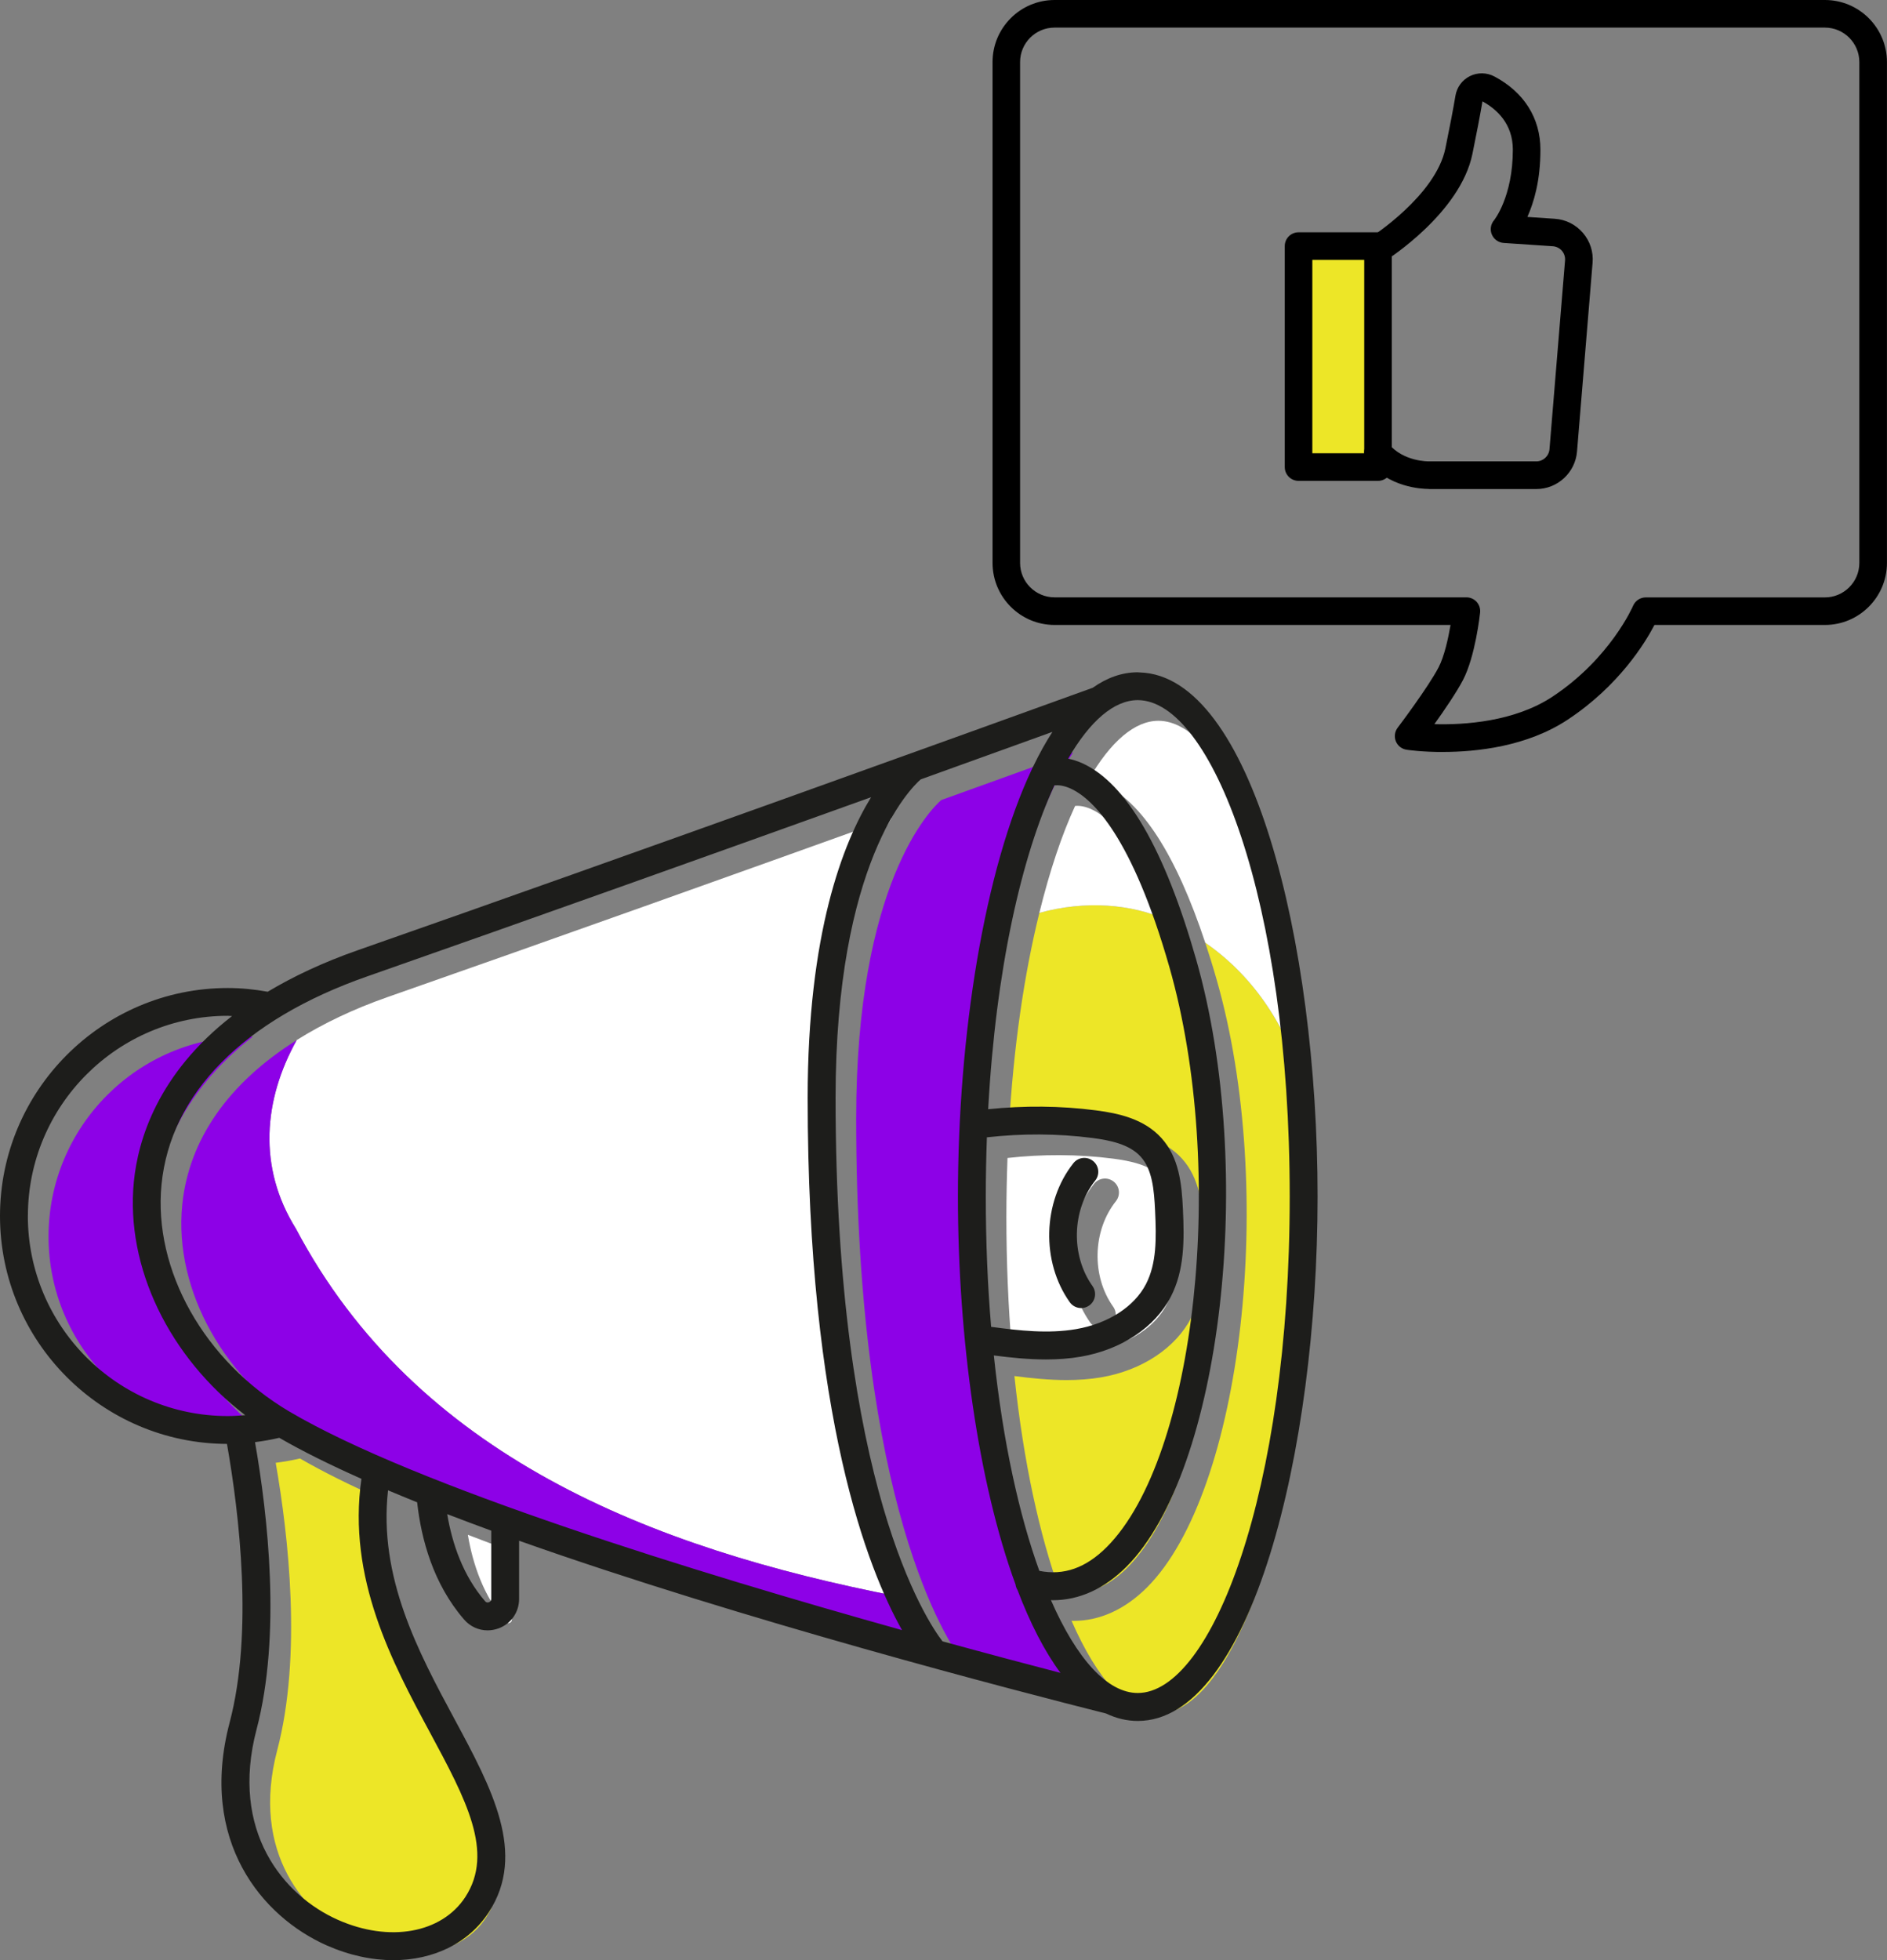
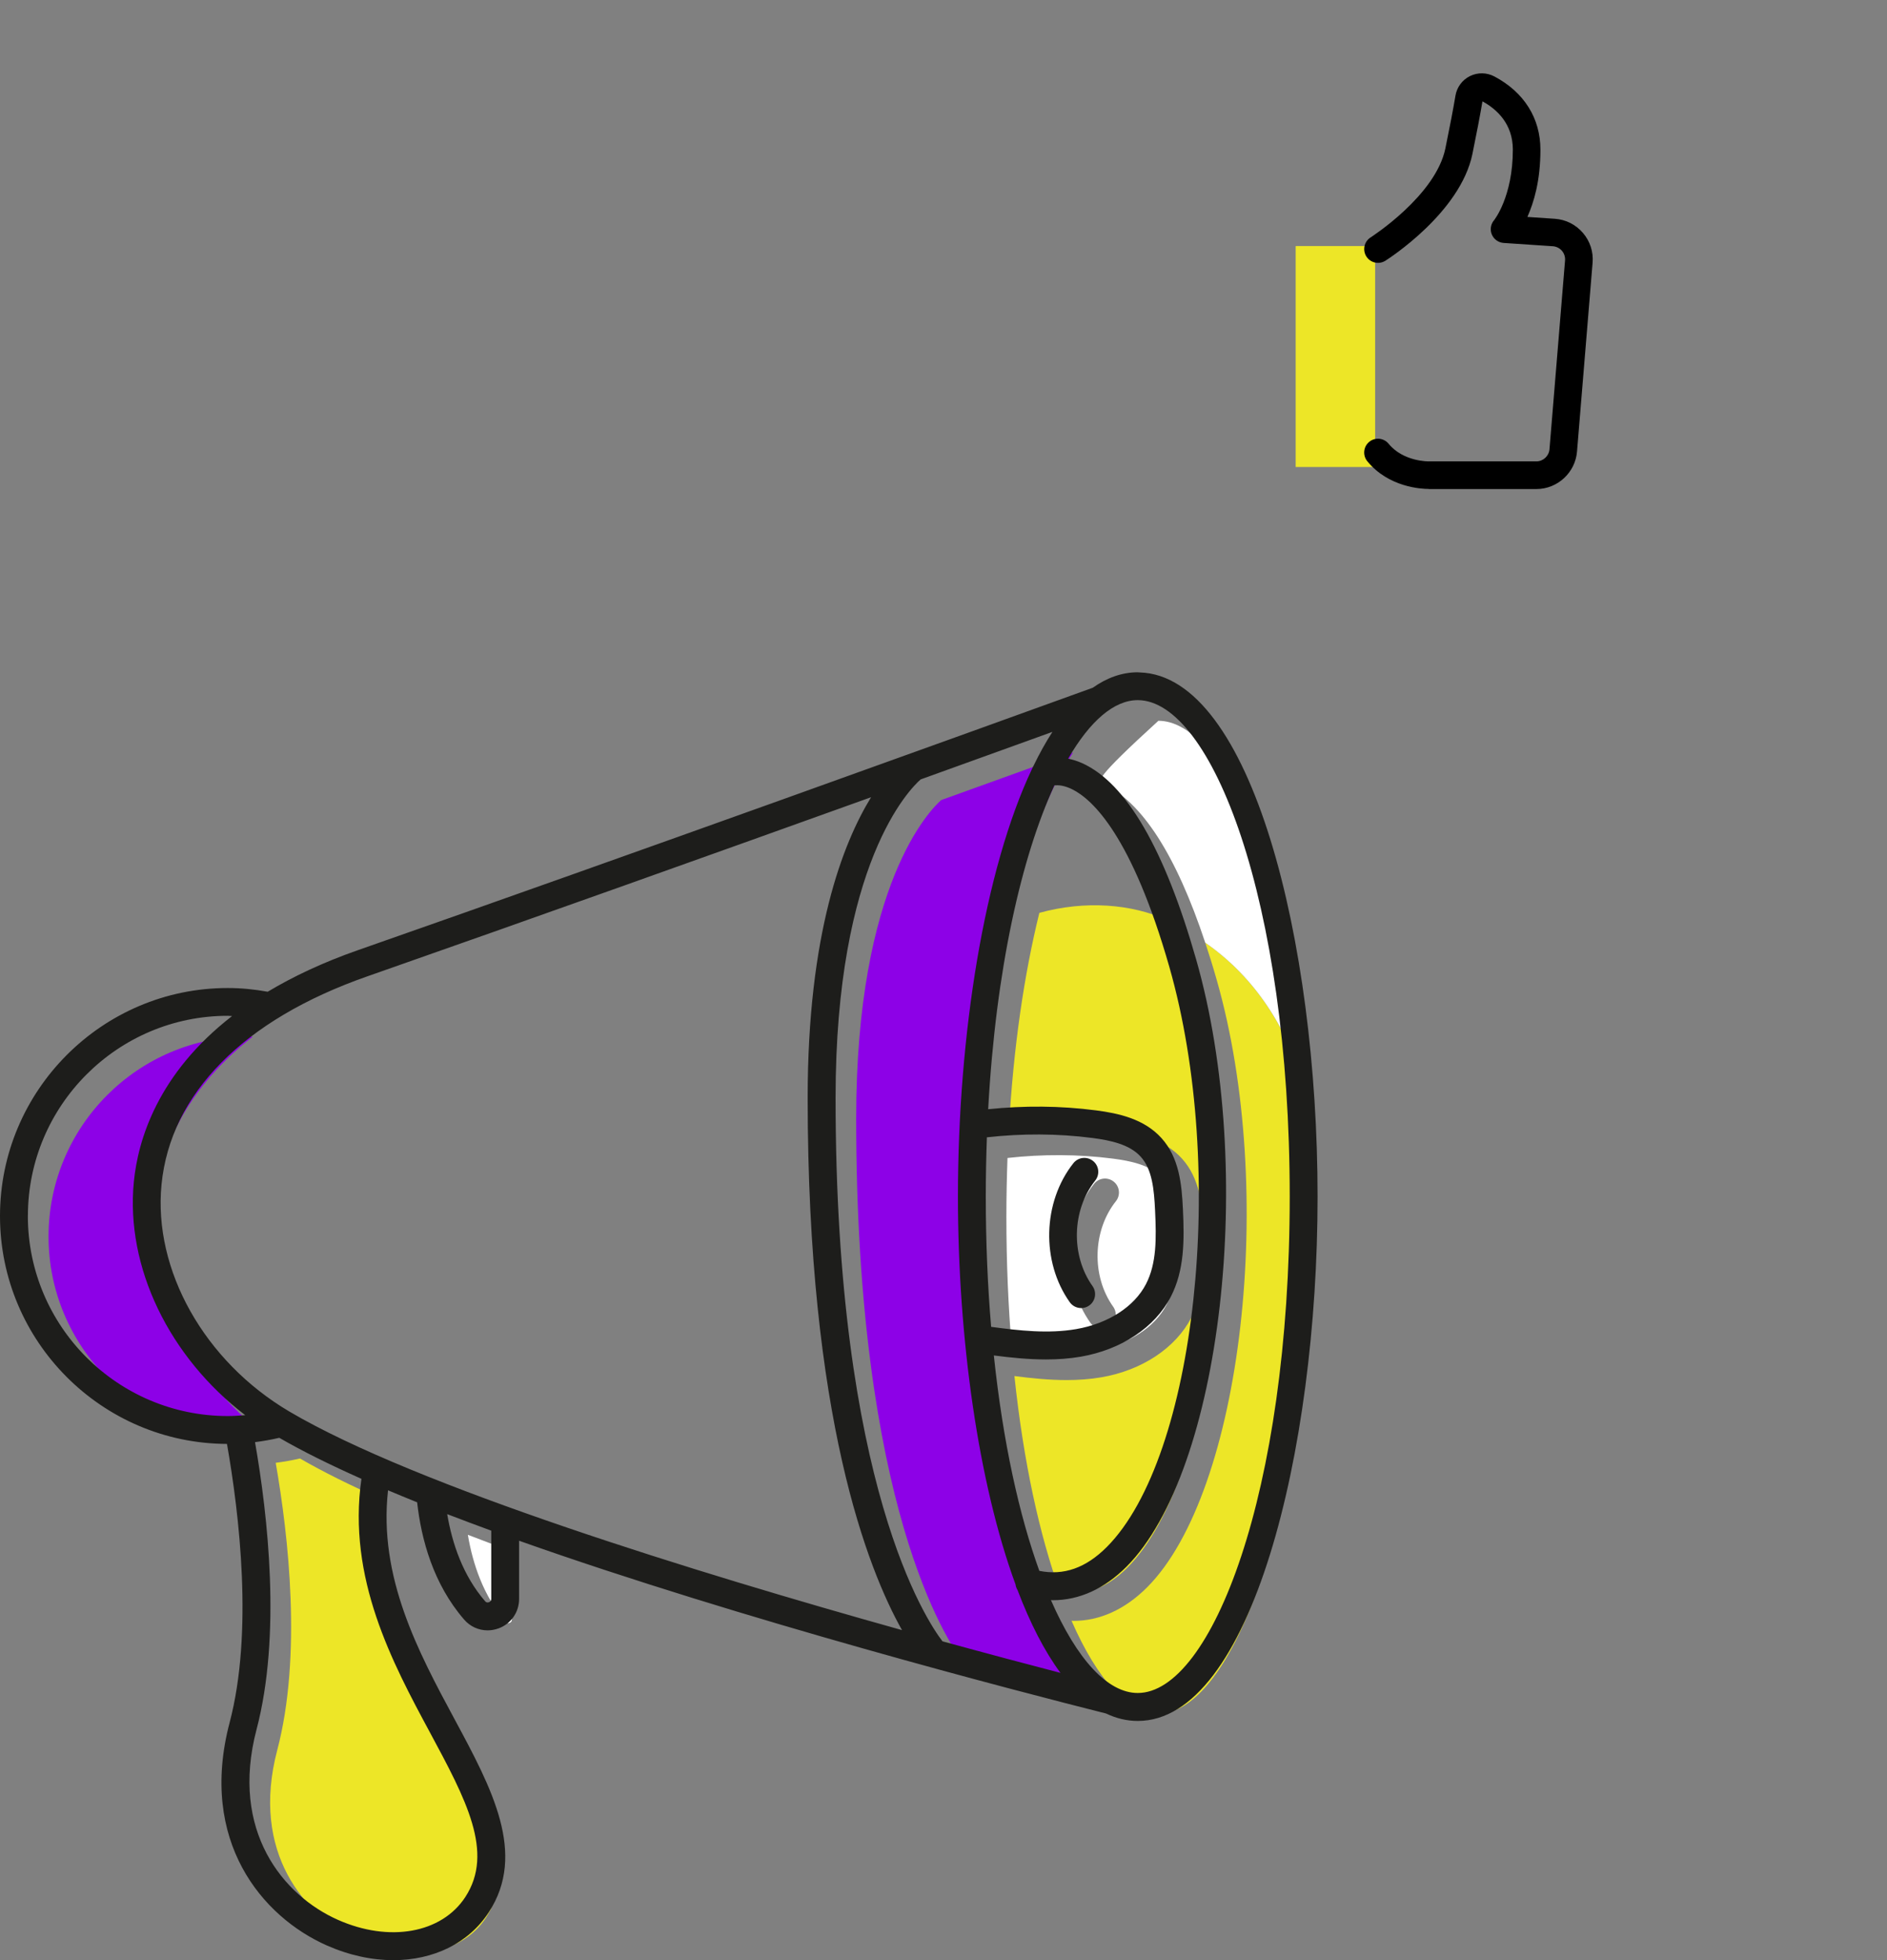
<svg xmlns="http://www.w3.org/2000/svg" width="130" height="135" viewBox="0 0 130 135" fill="none">
  <rect x="0" y="0" width="130" height="135" fill="#808080" stroke="none" />
  <g clip-path="url(#clip0_4_2680)">
    <path d="M32.231 105.707C32.573 107.729 33.311 109.934 34.843 111.706C34.913 111.791 35.002 111.81 35.109 111.772C35.211 111.734 35.264 111.658 35.264 111.55V106.845C34.229 106.468 33.219 106.087 32.231 105.707Z" fill="white" />
    <path d="M20.666 100.45C20.118 100.577 19.564 100.678 18.994 100.748C19.874 105.789 20.812 114.028 19.099 120.54C17.252 127.559 20.96 131.986 24.7 133.647C28.247 135.222 31.854 134.575 33.482 132.078C35.489 128.998 33.526 125.354 31.043 120.74C28.453 115.933 25.343 110.118 26.325 103.276C24.184 102.323 22.268 101.378 20.663 100.45H20.666Z" fill="#EDE627" />
    <path d="M17.113 98.951C17.518 98.951 17.917 98.922 18.316 98.891C13.091 94.898 10.061 88.706 10.643 82.815C10.925 79.941 12.287 75.378 17.41 71.401C17.312 71.401 17.214 71.385 17.116 71.385C9.522 71.385 3.344 77.567 3.344 85.166C3.344 92.765 9.522 98.948 17.116 98.948L17.113 98.951Z" fill="#8D01E7" />
    <path d="M66.352 114.466C69.484 115.325 72.258 116.063 74.481 116.64C73.376 115.15 72.388 113.214 71.523 110.939C71.454 110.825 71.4 110.695 71.384 110.559C68.822 103.581 67.413 93.618 67.413 83.832C67.413 72.684 69.24 61.295 72.524 54.365C72.543 54.305 72.578 54.254 72.606 54.197C73.024 53.335 73.461 52.54 73.924 51.83C71.451 52.724 68.36 53.839 64.845 55.103C64.11 55.747 58.983 60.839 58.983 77.035C58.983 103.714 65.263 113.049 66.349 114.463L66.352 114.466Z" fill="#8D01E7" />
-     <path d="M20.384 84.618C28.649 100.241 44.825 106.632 61.814 109.941C59.591 104.329 57.067 94.201 57.067 77.035C57.067 65.697 59.493 59.486 61.437 56.327C51.054 60.056 37.994 64.721 26.708 68.669C24.339 69.499 22.249 70.498 20.438 71.635C18.155 75.739 17.746 80.394 20.381 84.615L20.384 84.618Z" fill="white" />
-     <path d="M20.384 84.618C17.746 80.397 18.158 75.742 20.441 71.638C15.751 74.582 12.999 78.483 12.553 83.002C11.973 88.903 15.511 95.186 21.359 98.637C30.106 103.796 49.467 109.75 63.565 113.693C63.049 112.777 62.444 111.528 61.814 109.944C44.825 106.632 28.649 100.244 20.384 84.621V84.618Z" fill="#8D01E7" />
    <path d="M83.031 64.924C83.304 65.741 83.57 66.6 83.826 67.503C87.975 82.023 85.596 102.735 79.032 109.32C77.502 110.85 75.77 111.636 73.946 111.636C73.905 111.636 73.861 111.626 73.819 111.626C75.612 115.73 77.737 118.024 79.801 118.024C84.855 118.024 90.27 104.287 90.27 83.832C90.27 80.701 90.141 77.732 89.909 74.941C88.703 70.897 86.543 67.364 83.028 64.921L83.031 64.924Z" fill="#EDE627" />
-     <path d="M79.804 49.643C78.18 49.643 76.517 51.069 75.01 53.674C75.311 53.738 75.627 53.83 75.976 53.985C78.655 55.199 81.024 58.874 83.031 64.924C86.546 67.364 88.706 70.9 89.913 74.944C88.621 59.502 84.086 49.643 79.804 49.643Z" fill="white" />
+     <path d="M79.804 49.643C75.311 53.738 75.627 53.83 75.976 53.985C78.655 55.199 81.024 58.874 83.031 64.924C86.546 67.364 88.706 70.9 89.913 74.944C88.621 59.502 84.086 49.643 79.804 49.643Z" fill="white" />
    <path d="M71.603 62.873C70.57 67.059 69.813 72.092 69.5 77.818C71.967 77.564 74.459 77.577 76.922 77.897C78.487 78.1 80.248 78.483 81.438 79.808C82.651 81.155 82.835 82.967 82.917 84.71C83.015 86.84 83.028 88.906 82.075 90.747C80.992 92.841 78.677 94.378 75.874 94.86C75.079 94.996 74.278 95.05 73.477 95.05C72.252 95.05 71.042 94.923 69.886 94.774C70.513 100.729 71.631 105.767 73.021 109.611C74.703 109.947 76.226 109.415 77.673 107.963C83.835 101.781 85.97 82.004 81.983 68.032C81.467 66.229 80.947 64.699 80.434 63.377C77.945 62.249 74.763 62.002 71.599 62.873H71.603Z" fill="#EDE627" />
-     <path d="M75.298 55.788C74.728 55.503 74.316 55.484 74.066 55.509C73.145 57.505 72.312 59.996 71.603 62.873C74.766 62.002 77.945 62.249 80.438 63.377C78.373 58.069 76.413 56.342 75.301 55.791L75.298 55.788Z" fill="white" />
    <path d="M69.699 92.807C69.465 89.993 69.332 86.995 69.332 83.832C69.332 82.441 69.361 81.082 69.408 79.754C71.821 79.485 74.263 79.488 76.672 79.798C77.888 79.957 79.237 80.233 80.007 81.088C80.796 81.966 80.925 83.341 80.995 84.793C81.084 86.722 81.103 88.437 80.368 89.859C79.561 91.422 77.759 92.582 75.548 92.962C73.642 93.288 71.647 93.066 69.699 92.803V92.807ZM75.127 91.111C75.314 91.374 75.612 91.514 75.909 91.514C76.103 91.514 76.299 91.457 76.467 91.336C76.897 91.029 76.999 90.43 76.688 89.996C75.187 87.885 75.266 84.761 76.878 82.73C77.208 82.314 77.141 81.709 76.723 81.38C76.305 81.05 75.704 81.12 75.374 81.535C73.249 84.213 73.142 88.329 75.124 91.111H75.127Z" fill="white" />
    <path d="M35.762 106.109V110.124C35.762 111.034 35.211 111.829 34.359 112.149C34.105 112.241 33.849 112.289 33.593 112.289C32.981 112.289 32.389 112.029 31.971 111.541C29.853 109.095 29.023 106.033 28.738 103.47C28.054 103.194 27.386 102.918 26.733 102.643C26.062 108.626 28.82 113.775 31.316 118.408C33.881 123.171 36.303 127.67 33.672 131.708C32.272 133.856 29.843 135.003 27.098 135.003C25.619 135.003 24.051 134.67 22.5 133.983C18.072 132.018 13.664 126.818 15.821 118.633C17.452 112.438 16.492 104.316 15.637 99.448C7.011 99.417 0 92.388 0 83.75C0 75.112 7.04 68.048 15.691 68.048C16.632 68.048 17.547 68.143 18.443 68.305C20.178 67.266 22.224 66.293 24.653 65.443C43.501 58.849 67.286 50.258 75.282 47.368C76.251 46.684 77.284 46.303 78.382 46.303C78.421 46.303 78.459 46.313 78.496 46.313C78.503 46.313 78.509 46.313 78.512 46.313C86.189 46.522 90.771 64.765 90.771 82.416C90.771 100.066 86.135 118.528 78.382 118.528C77.623 118.528 76.897 118.348 76.198 118.015C70.095 116.478 51.165 111.576 35.762 106.116V106.109ZM33.843 110.124V105.422C32.807 105.042 31.797 104.664 30.809 104.284C31.151 106.306 31.889 108.511 33.422 110.283C33.491 110.368 33.583 110.387 33.688 110.349C33.789 110.311 33.843 110.235 33.843 110.128V110.124ZM24.903 101.854C22.762 100.9 20.846 99.956 19.241 99.027C18.693 99.154 18.139 99.255 17.569 99.325C18.449 104.367 19.387 112.606 17.673 119.118C15.827 126.137 19.535 130.564 23.275 132.224C26.822 133.799 30.429 133.153 32.057 130.655C34.064 127.575 32.101 123.931 29.618 119.317C27.028 114.51 23.918 108.695 24.9 101.854H24.903ZM1.919 83.747C1.919 91.346 8.097 97.528 15.691 97.528C16.096 97.528 16.495 97.5 16.894 97.468C11.669 93.475 8.639 87.283 9.221 81.392C9.503 78.518 10.862 73.955 15.989 69.978C15.891 69.978 15.792 69.962 15.694 69.962C8.1 69.962 1.922 76.145 1.922 83.744L1.919 83.747ZM62.141 112.27C59.8 108.112 55.642 97.633 55.642 75.615C55.642 64.277 58.068 58.066 60.012 54.907C49.629 58.637 36.569 63.301 25.283 67.253C16.771 70.232 11.745 75.321 11.128 81.579C10.548 87.48 14.086 93.764 19.931 97.215C28.678 102.373 48.039 108.328 62.137 112.27H62.141ZM57.565 75.615C57.565 102.294 63.844 111.63 64.93 113.043C68.062 113.902 70.836 114.64 73.059 115.217C71.954 113.727 70.966 111.791 70.102 109.516C70.032 109.402 69.981 109.275 69.965 109.136C67.403 102.158 65.994 92.195 65.994 82.409C65.994 71.261 67.822 59.873 71.105 52.942C71.124 52.882 71.159 52.831 71.188 52.774C71.603 51.912 72.043 51.117 72.505 50.407C70.032 51.301 66.941 52.416 63.426 53.681C62.691 54.324 57.565 59.416 57.565 75.612V75.615ZM72.644 54.086C70.38 58.992 68.607 66.733 68.078 76.395C70.545 76.141 73.037 76.154 75.501 76.474C77.065 76.677 78.826 77.061 80.017 78.385C81.233 79.732 81.413 81.544 81.495 83.287C81.594 85.417 81.606 87.483 80.653 89.324C79.57 91.419 77.255 92.956 74.456 93.44C73.661 93.577 72.857 93.63 72.059 93.63C70.833 93.63 69.623 93.504 68.468 93.355C69.095 99.309 70.212 104.348 71.603 108.191C73.284 108.527 74.807 107.995 76.254 106.544C82.417 100.361 84.551 80.584 80.564 66.613C77.98 57.569 75.266 55.059 73.879 54.368C73.309 54.083 72.898 54.067 72.648 54.089L72.644 54.086ZM68.281 91.384C70.228 91.647 72.223 91.869 74.13 91.542C76.34 91.162 78.142 90.002 78.949 88.44C79.684 87.017 79.668 85.306 79.576 83.373C79.507 81.921 79.38 80.543 78.588 79.668C77.819 78.81 76.47 78.534 75.254 78.376C72.841 78.065 70.402 78.062 67.989 78.331C67.942 79.659 67.913 81.015 67.913 82.409C67.913 85.569 68.043 88.57 68.281 91.384ZM88.852 82.413C88.852 61.961 83.437 48.221 78.382 48.221C76.758 48.221 75.096 49.647 73.588 52.251C73.889 52.315 74.206 52.407 74.554 52.562C77.597 53.937 80.238 58.488 82.407 66.084C86.556 80.6 84.178 101.312 77.613 107.897C76.084 109.43 74.351 110.213 72.527 110.213C72.486 110.213 72.442 110.204 72.401 110.204C74.193 114.307 76.318 116.602 78.382 116.602C83.44 116.602 88.852 102.865 88.852 82.409V82.413Z" fill="#1D1D1B" />
    <path d="M74.484 90.091C74.678 90.091 74.874 90.034 75.042 89.913C75.472 89.606 75.574 89.007 75.263 88.573C73.762 86.463 73.841 83.338 75.453 81.307C75.783 80.892 75.716 80.286 75.298 79.957C74.88 79.627 74.278 79.697 73.949 80.112C71.824 82.79 71.72 86.906 73.699 89.688C73.886 89.951 74.183 90.091 74.481 90.091H74.484Z" fill="#1D1D1B" />
    <path d="M94.736 16.947H89.26V32.164H94.736V16.947Z" fill="#EDE627" />
-     <path d="M94.935 33.118H89.46C88.934 33.118 88.51 32.693 88.51 32.167V16.95C88.51 16.424 88.934 16 89.46 16H94.935C95.461 16 95.885 16.424 95.885 16.95V32.167C95.885 32.693 95.461 33.118 94.935 33.118ZM90.41 31.216H93.985V17.901H90.41V31.216Z" fill="black" />
    <path d="M98.428 33.675C97.94 33.675 95.679 33.574 94.197 31.768C93.865 31.362 93.925 30.763 94.33 30.431C94.735 30.098 95.334 30.158 95.666 30.564C96.689 31.812 98.431 31.777 98.447 31.777C98.456 31.777 98.472 31.777 98.478 31.777H105.844C106.31 31.777 106.706 31.413 106.747 30.947L107.82 17.939C107.839 17.695 107.763 17.46 107.605 17.273C107.447 17.09 107.225 16.979 106.981 16.96L103.586 16.732C103.229 16.706 102.915 16.481 102.776 16.152C102.636 15.819 102.697 15.439 102.931 15.166C102.937 15.157 104.223 13.56 104.223 10.305C104.223 8.515 103.102 7.51 102.13 6.981C101.968 7.935 101.737 9.152 101.439 10.6C100.607 14.653 95.651 17.825 95.442 17.958C94.998 18.237 94.412 18.107 94.131 17.663C93.852 17.22 93.982 16.633 94.425 16.351C94.488 16.31 98.912 13.468 99.577 10.216C99.878 8.749 100.113 7.526 100.271 6.585C100.369 6.005 100.74 5.501 101.268 5.241C101.8 4.978 102.431 4.988 102.959 5.27C104.999 6.354 106.123 8.144 106.123 10.308C106.123 12.473 105.67 13.927 105.227 14.941L107.111 15.068C107.868 15.119 108.555 15.464 109.049 16.038C109.543 16.611 109.781 17.343 109.717 18.097L108.644 31.106C108.523 32.551 107.298 33.682 105.851 33.682H98.498C98.482 33.682 98.46 33.682 98.431 33.682L98.428 33.675Z" fill="black" />
-     <path d="M99.403 51.792C97.981 51.792 97.006 51.653 96.905 51.637C96.572 51.586 96.29 51.367 96.164 51.057C96.037 50.746 96.085 50.391 96.287 50.122C96.309 50.093 98.377 47.362 99.109 45.961C99.495 45.22 99.771 43.987 99.932 43.043H72.651C70.295 43.043 68.379 41.126 68.379 38.768V4.275C68.379 1.917 70.295 0 72.651 0H125.725C128.081 0 129.997 1.917 129.997 4.275V38.768C129.997 41.126 128.081 43.043 125.725 43.043H113.98C113.334 44.282 111.532 47.232 108.01 49.561C105.198 51.424 101.712 51.789 99.4 51.789L99.403 51.792ZM98.827 49.875C100.847 49.932 104.324 49.723 106.962 47.977C110.94 45.343 112.494 41.759 112.507 41.724C112.656 41.373 113.001 41.145 113.381 41.145H125.722C127.03 41.145 128.094 40.08 128.094 38.771V4.275C128.094 2.966 127.03 1.901 125.722 1.901H72.648C71.34 1.901 70.276 2.966 70.276 4.275V38.768C70.276 40.077 71.34 41.141 72.648 41.141H101.025C101.294 41.141 101.55 41.255 101.731 41.455C101.911 41.655 101.997 41.924 101.968 42.19C101.956 42.314 101.639 45.21 100.787 46.839C100.341 47.691 99.498 48.924 98.82 49.872L98.827 49.875Z" fill="black" />
  </g>
  <defs>
    <clipPath id="clip0_4_2680">
      <rect width="130" height="135" fill="white" />
    </clipPath>
  </defs>
</svg>